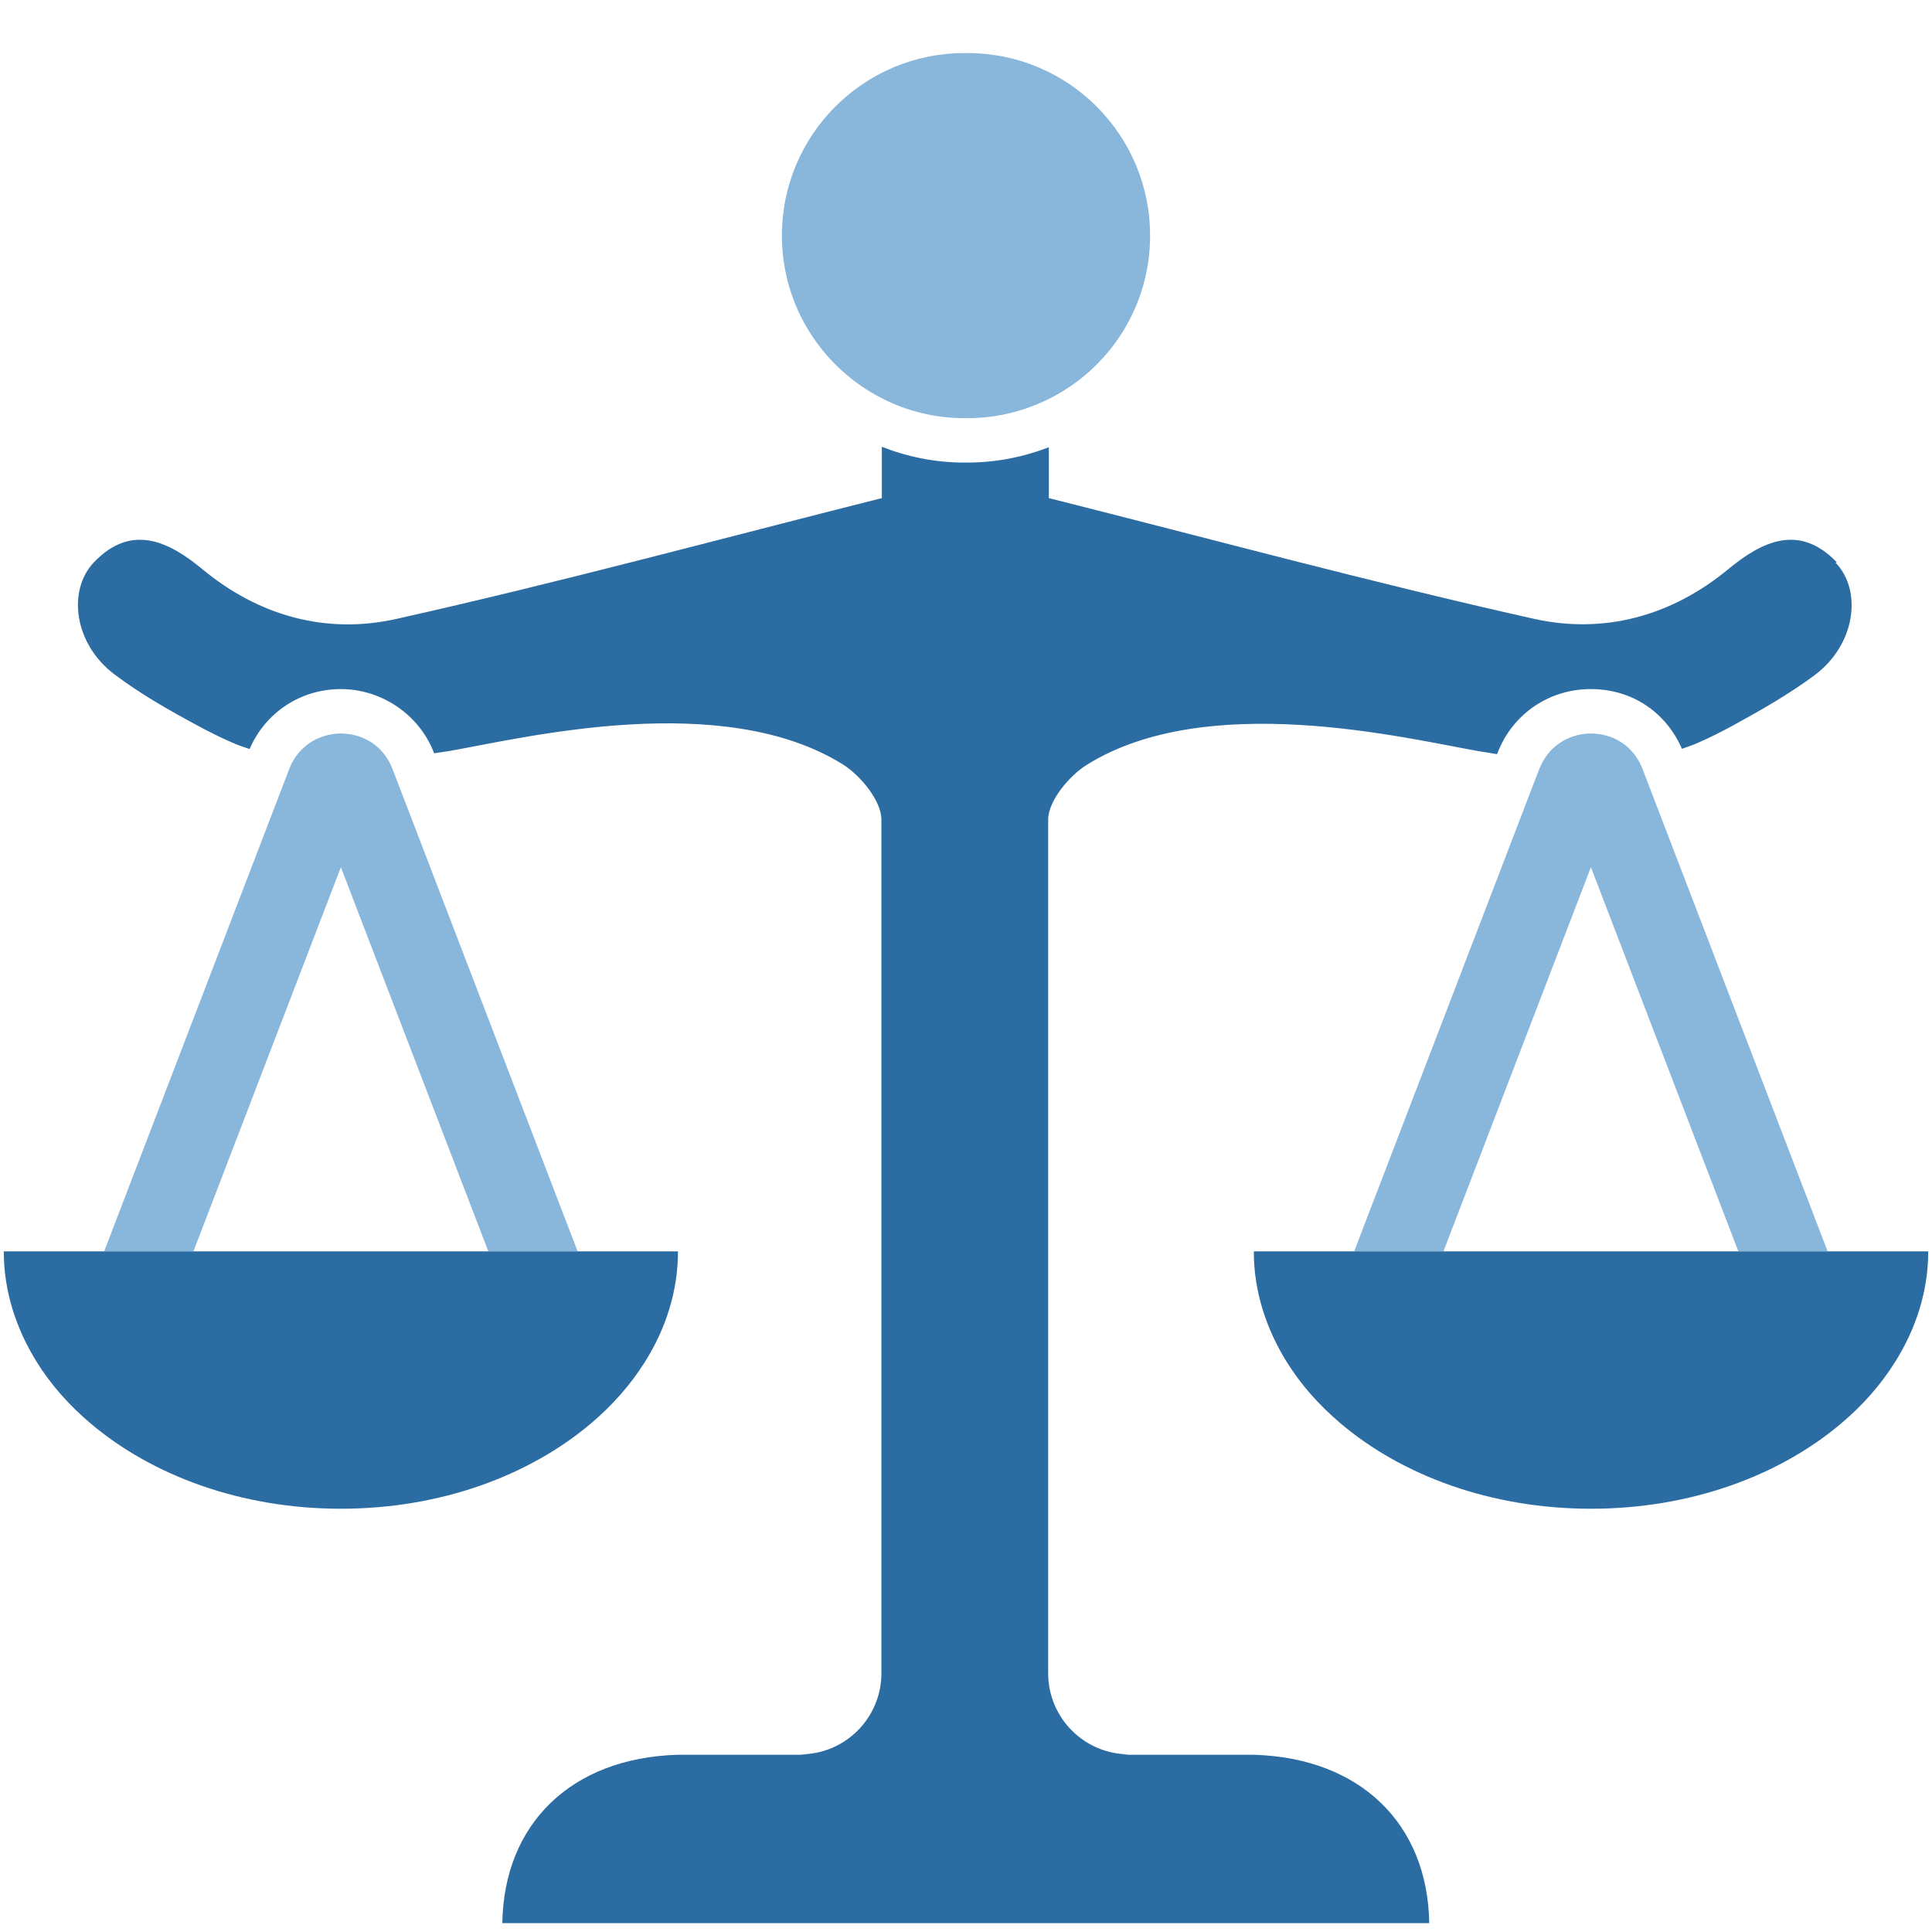
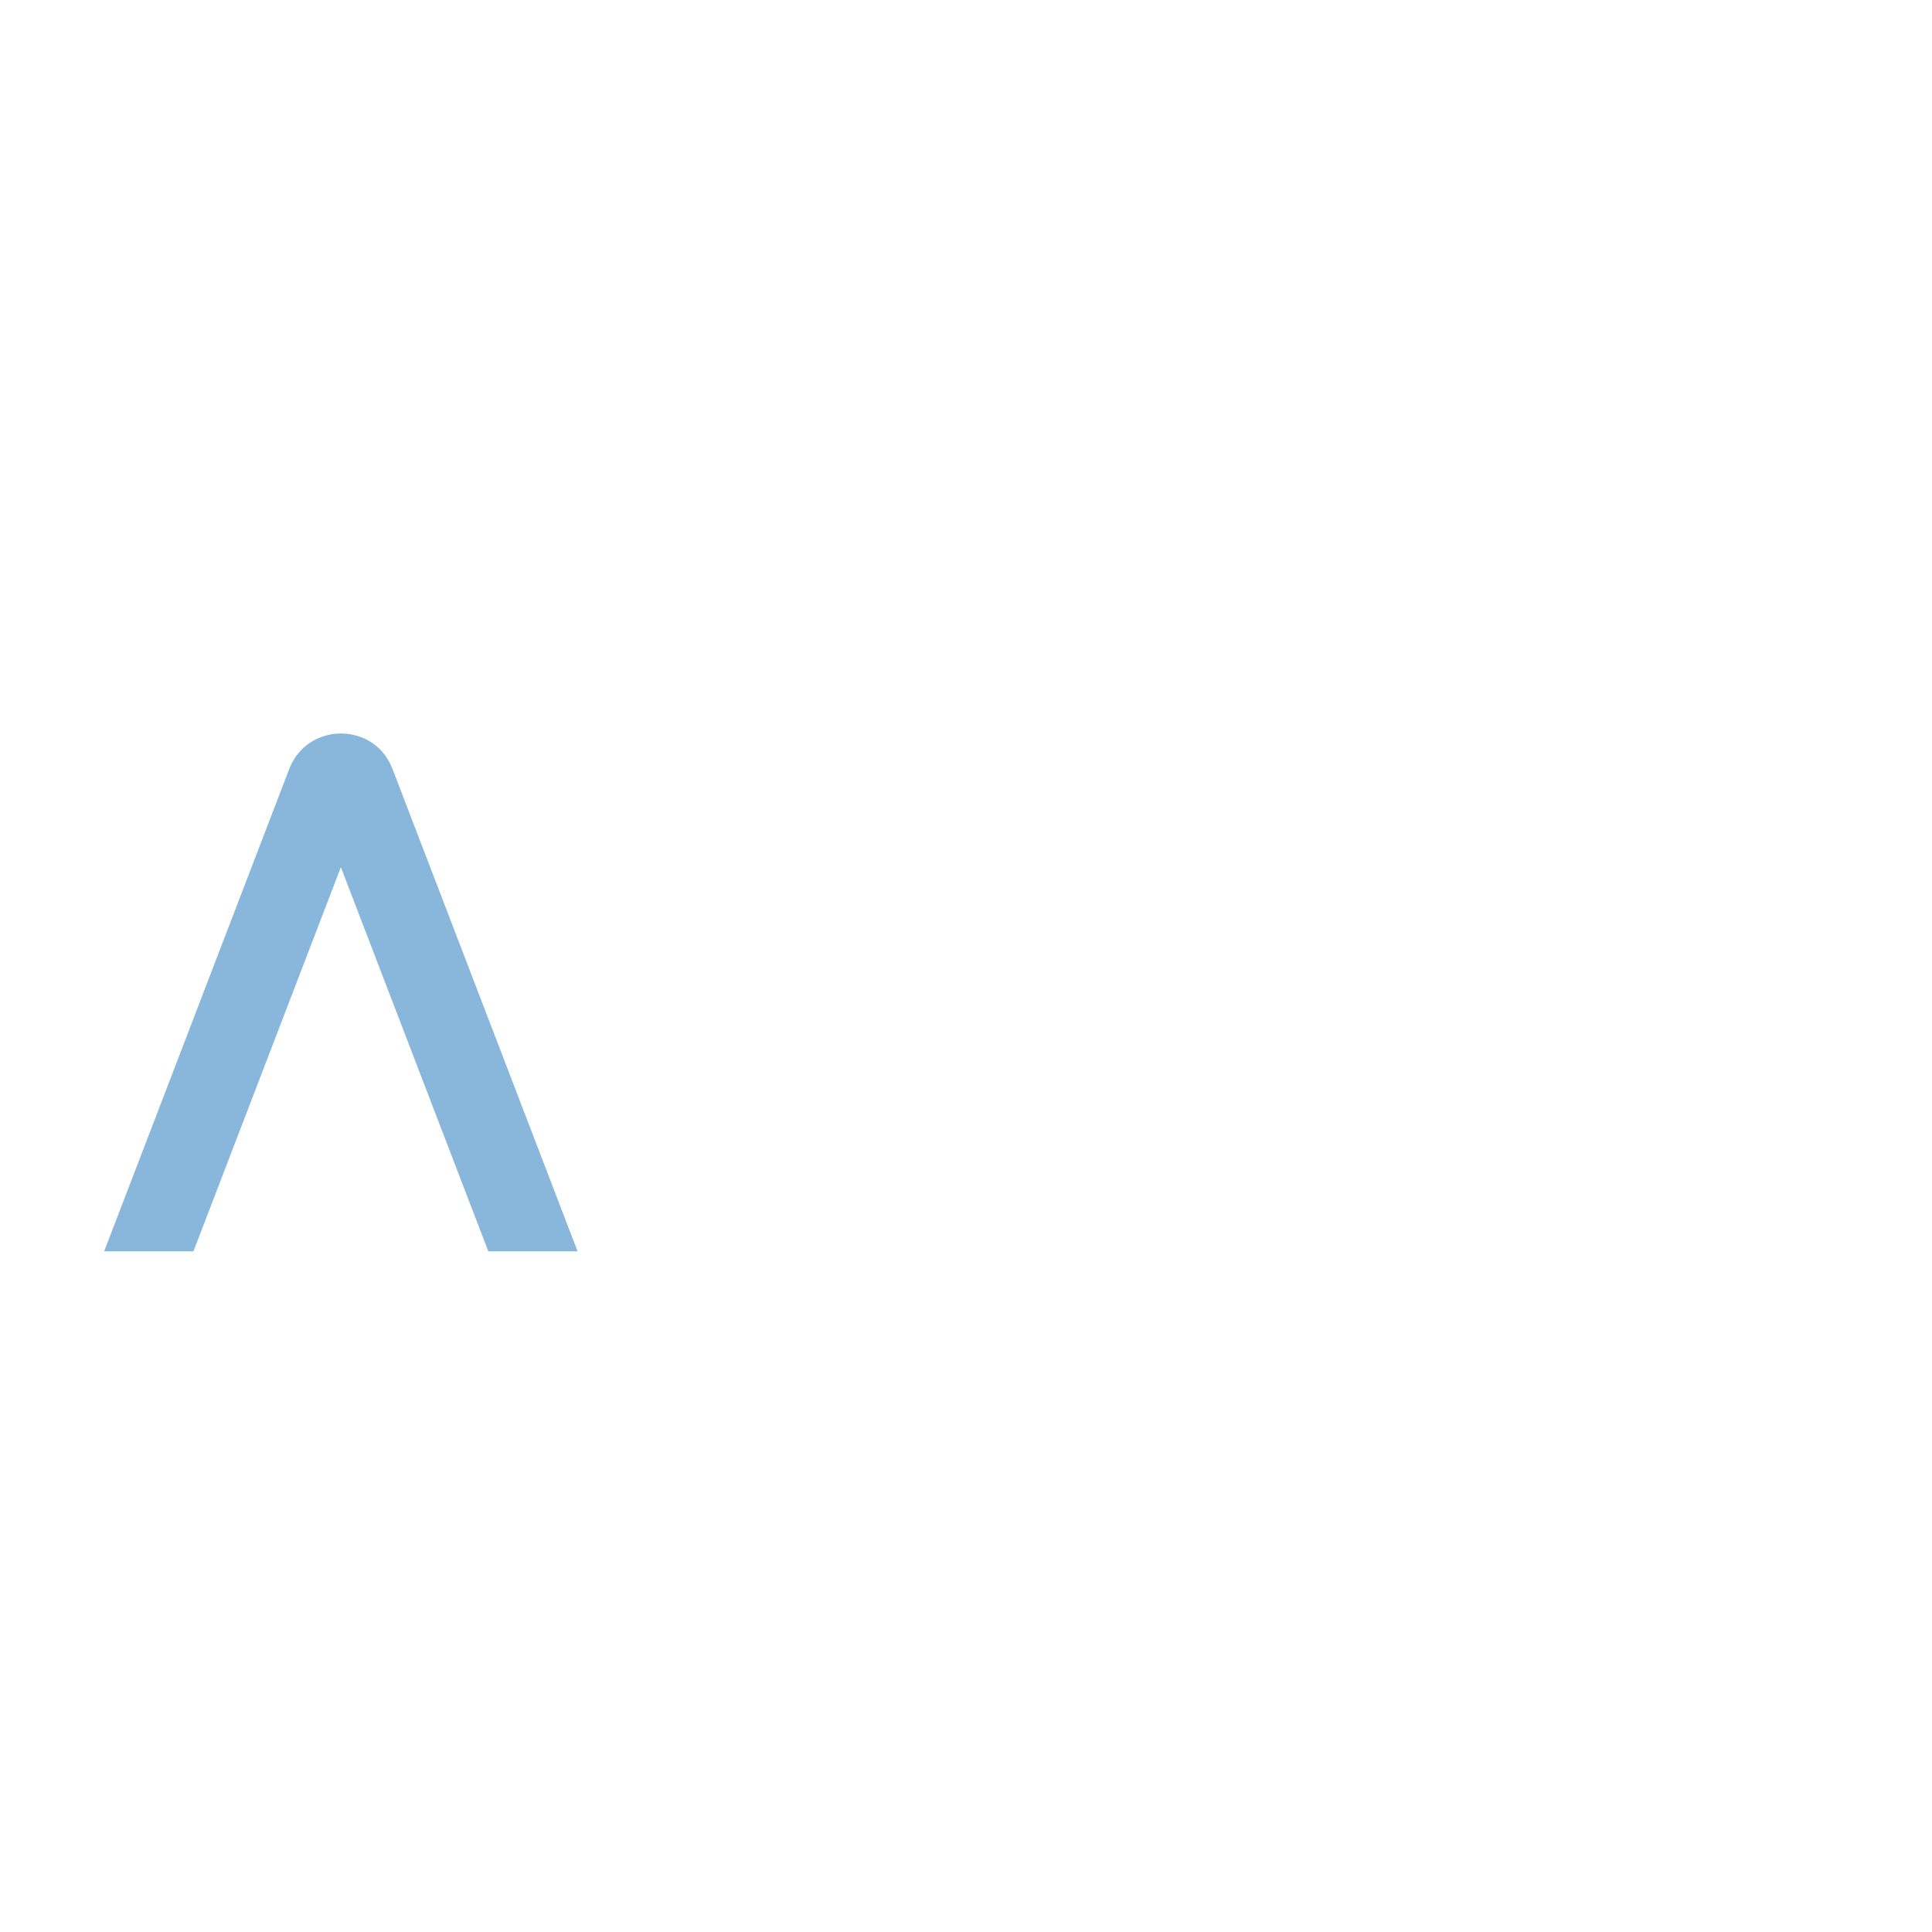
<svg xmlns="http://www.w3.org/2000/svg" id="Layer_1" data-name="Layer 1" width="87" height="87" viewBox="0 0 87 87">
  <defs>
    <style>
      .cls-1 {
        fill: #89b6db;
      }

      .cls-2 {
        fill: #2b6ca2;
      }
    </style>
  </defs>
-   <path class="cls-2" d="m82.66,25.34l.05-.02c-1.69-1.77-3.38-.93-4.87.3-2.59,2.14-5.62,2.94-8.75,2.25-7.33-1.64-14.59-3.61-21.86-5.44v-2.29c-1.14.44-2.38.69-3.67.69h-.14c-1.31,0-2.56-.26-3.71-.71v2.31c-7.27,1.83-14.52,3.8-21.86,5.44-3.12.7-6.16-.1-8.75-2.25-1.49-1.23-3.18-2.07-4.87-.3-1.2,1.26-.91,3.68.94,5.06,1.17.88,2.44,1.6,3.72,2.29.52.28,1.02.53,1.52.75.27.12.55.22.83.31.71-1.65,2.3-2.7,4.11-2.7s3.53,1.13,4.2,2.89h0c.26-.04.51-.07.79-.12,3.28-.58,12.19-2.76,17.61.62.79.49,1.73,1.63,1.74,2.47v38.46c0,2.01-1.63,3.65-3.65,3.65l.29.02h-5.84c-4.76.15-7.8,3.1-7.87,7.58h41.74c-.07-4.48-3.11-7.43-7.87-7.58h-5.95l.31-.02c-2.01,0-3.65-1.63-3.65-3.65v-38.44c0-.84.95-1.98,1.74-2.47,5.42-3.38,14.33-1.2,17.61-.62.3.05.58.09.86.14l.02-.04c.67-1.76,2.32-2.89,4.2-2.89s3.39,1.05,4.11,2.69c.25-.09.5-.17.74-.28.51-.22,1-.47,1.52-.75,1.28-.7,2.55-1.42,3.72-2.29,1.85-1.39,2.14-3.81.94-5.06Z" />
-   <path class="cls-1" d="m43.57,2.39h-.14c-4.54,0-8.22,3.68-8.22,8.22,0,3.2,1.84,5.97,4.51,7.33,1.12.57,2.37.89,3.71.89h.14c1.32,0,2.56-.32,3.67-.87,2.7-1.35,4.55-4.13,4.55-7.35,0-4.54-3.68-8.22-8.22-8.22Z" />
  <path class="cls-1" d="m17.68,34.64c-.06-.15-.13-.3-.21-.43-.52-.87-1.4-1.18-2.12-1.18s-1.6.32-2.12,1.18c-.08.13-.15.27-.21.43l-8.33,21.71h4.02l6.64-17.3,6.64,17.3h4.02l-8.33-21.71Z" />
-   <path class="cls-2" d="m28.16,56.35H.17c0,1.79.55,3.48,1.49,4.99.63,1.01,1.44,1.93,2.41,2.75,2.78,2.36,6.79,3.85,11.28,3.85s8.48-1.49,11.26-3.84c.97-.82,1.79-1.75,2.43-2.77.95-1.51,1.49-3.2,1.49-4.98h-2.38Z" />
-   <path class="cls-1" d="m73.97,34.64c-.06-.16-.13-.3-.21-.43-.52-.87-1.4-1.18-2.12-1.18s-1.63.33-2.14,1.22c-.07.12-.13.25-.19.39l-8.33,21.71h4.02l6.64-17.3,6.64,17.3h4.02l-8.33-21.71Z" />
-   <path class="cls-2" d="m84.44,56.35h-27.98c0,1.79.55,3.48,1.49,4.99.63,1.01,1.44,1.93,2.41,2.75,2.78,2.36,6.79,3.85,11.28,3.85h.01c4.48,0,8.49-1.49,11.27-3.85.96-.81,1.77-1.73,2.4-2.73.96-1.52,1.51-3.22,1.51-5.01h-2.39Z" />
</svg>